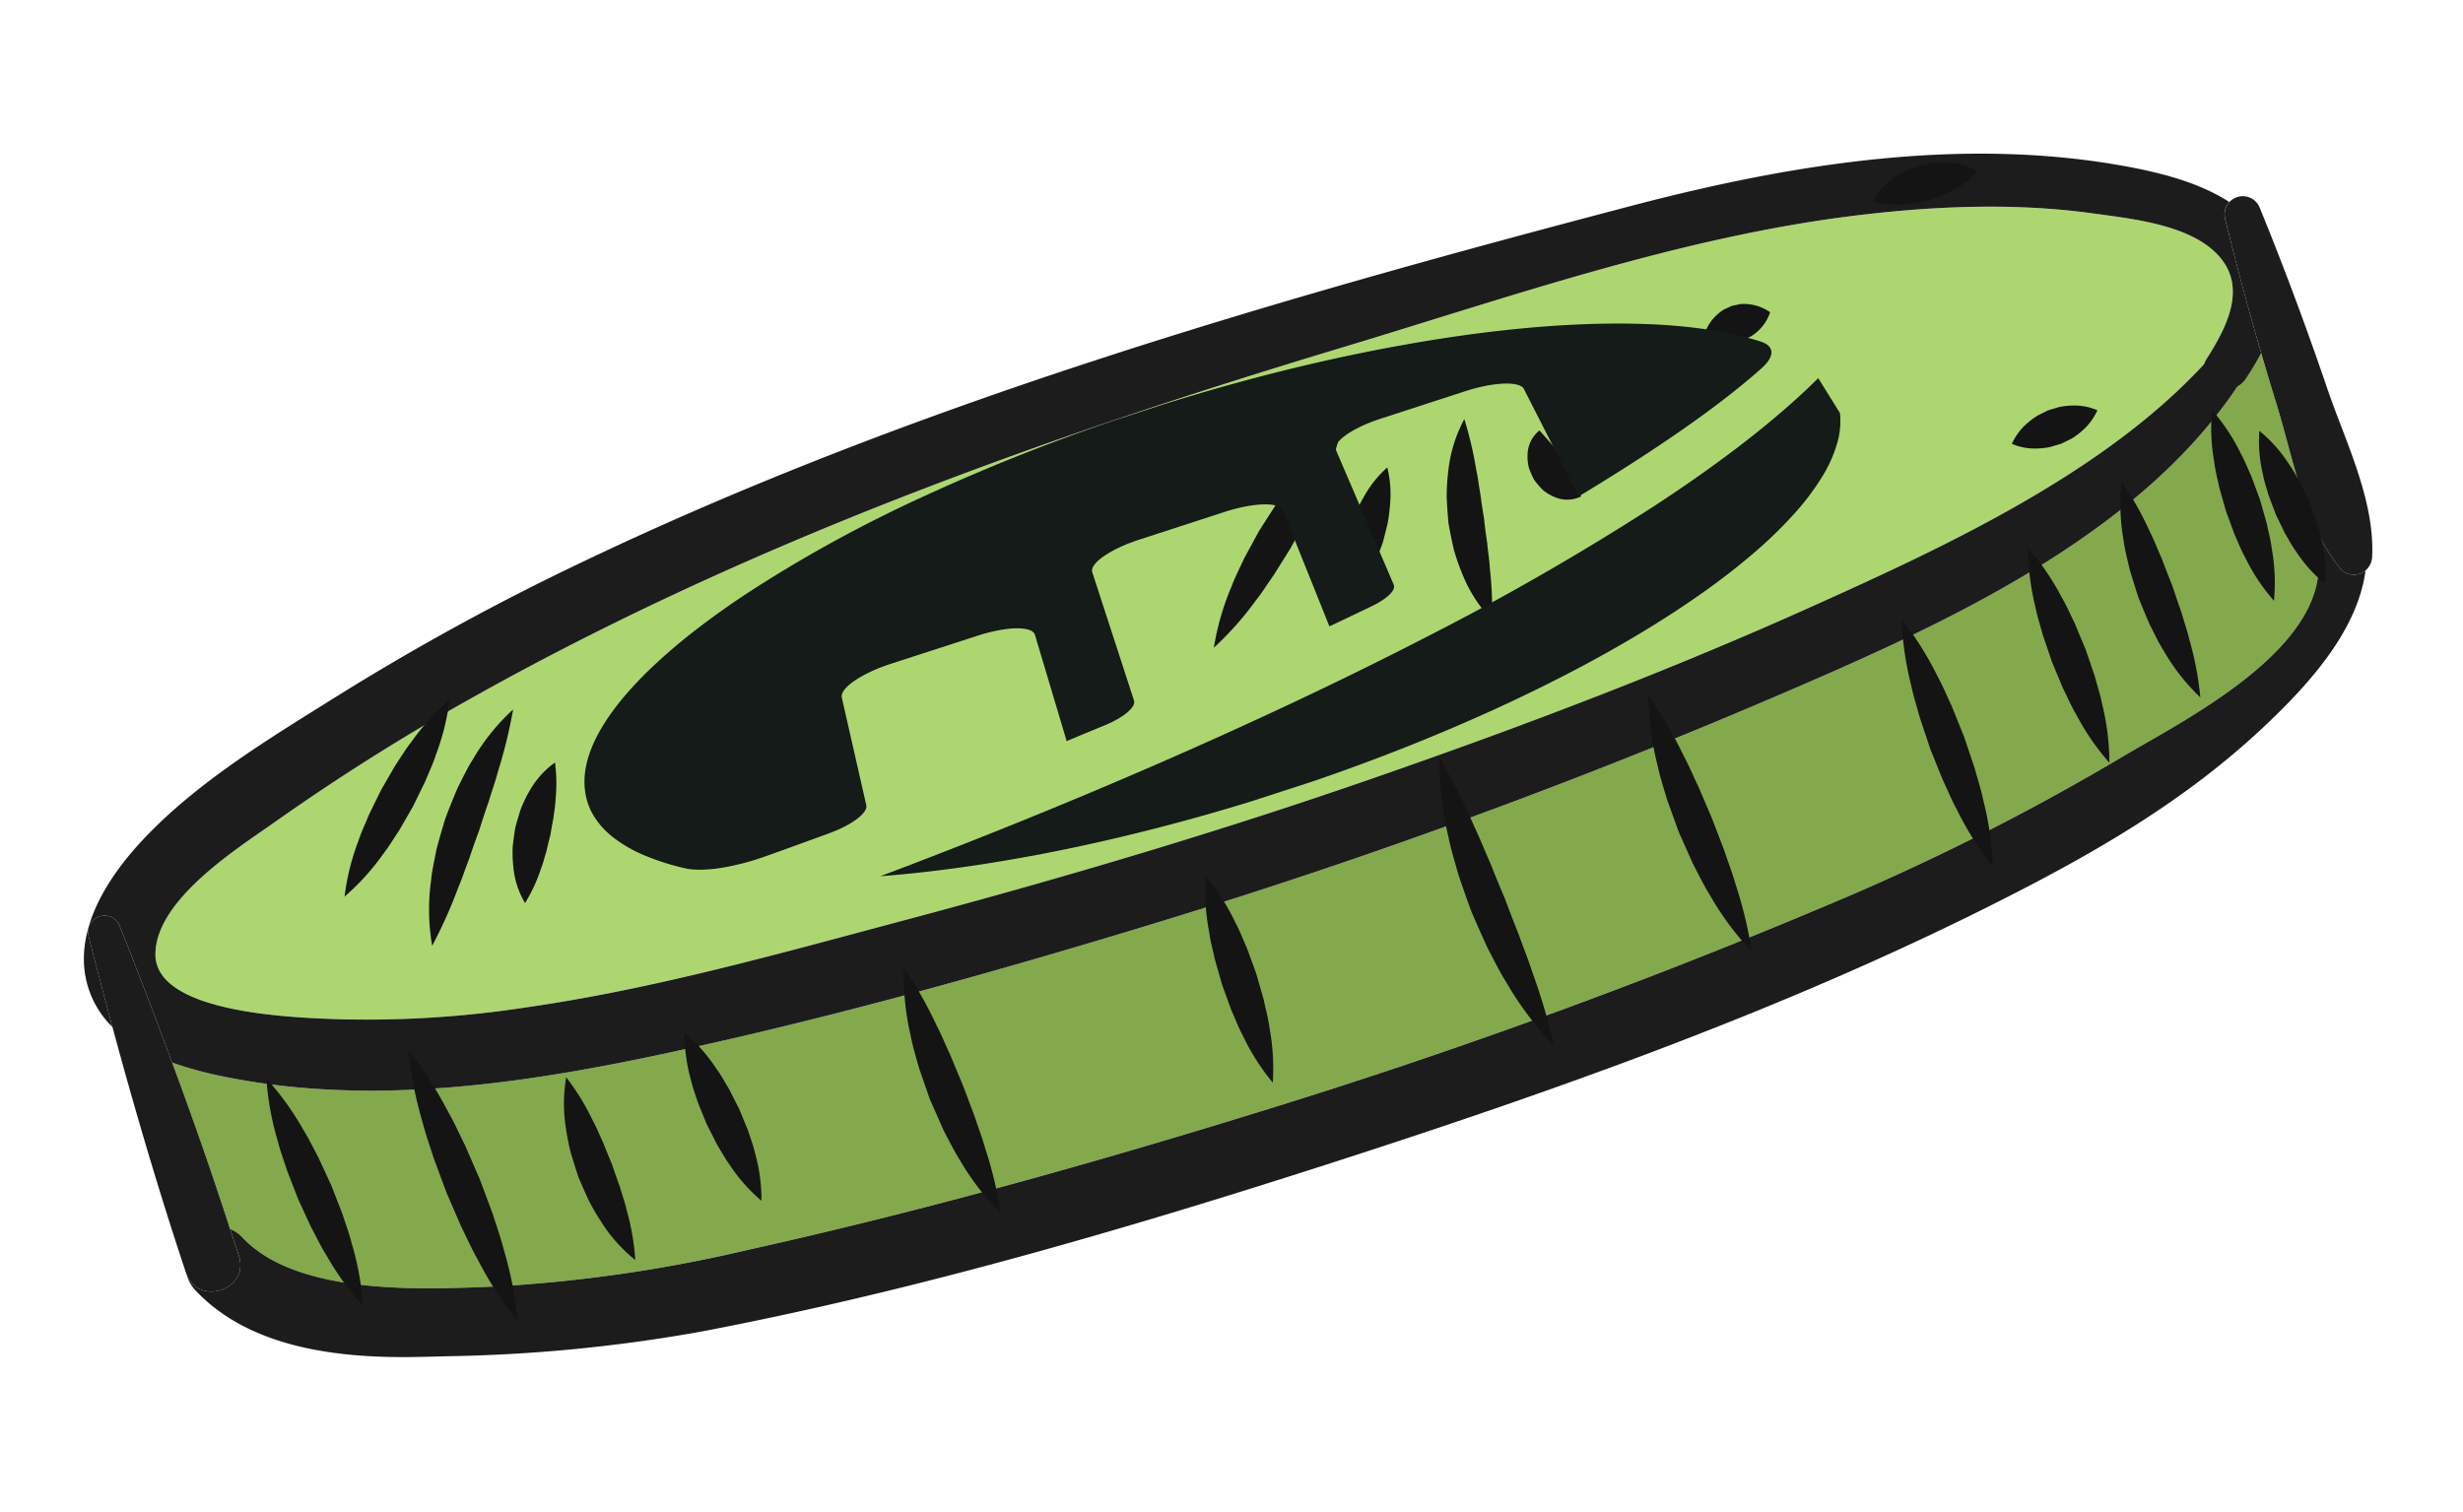
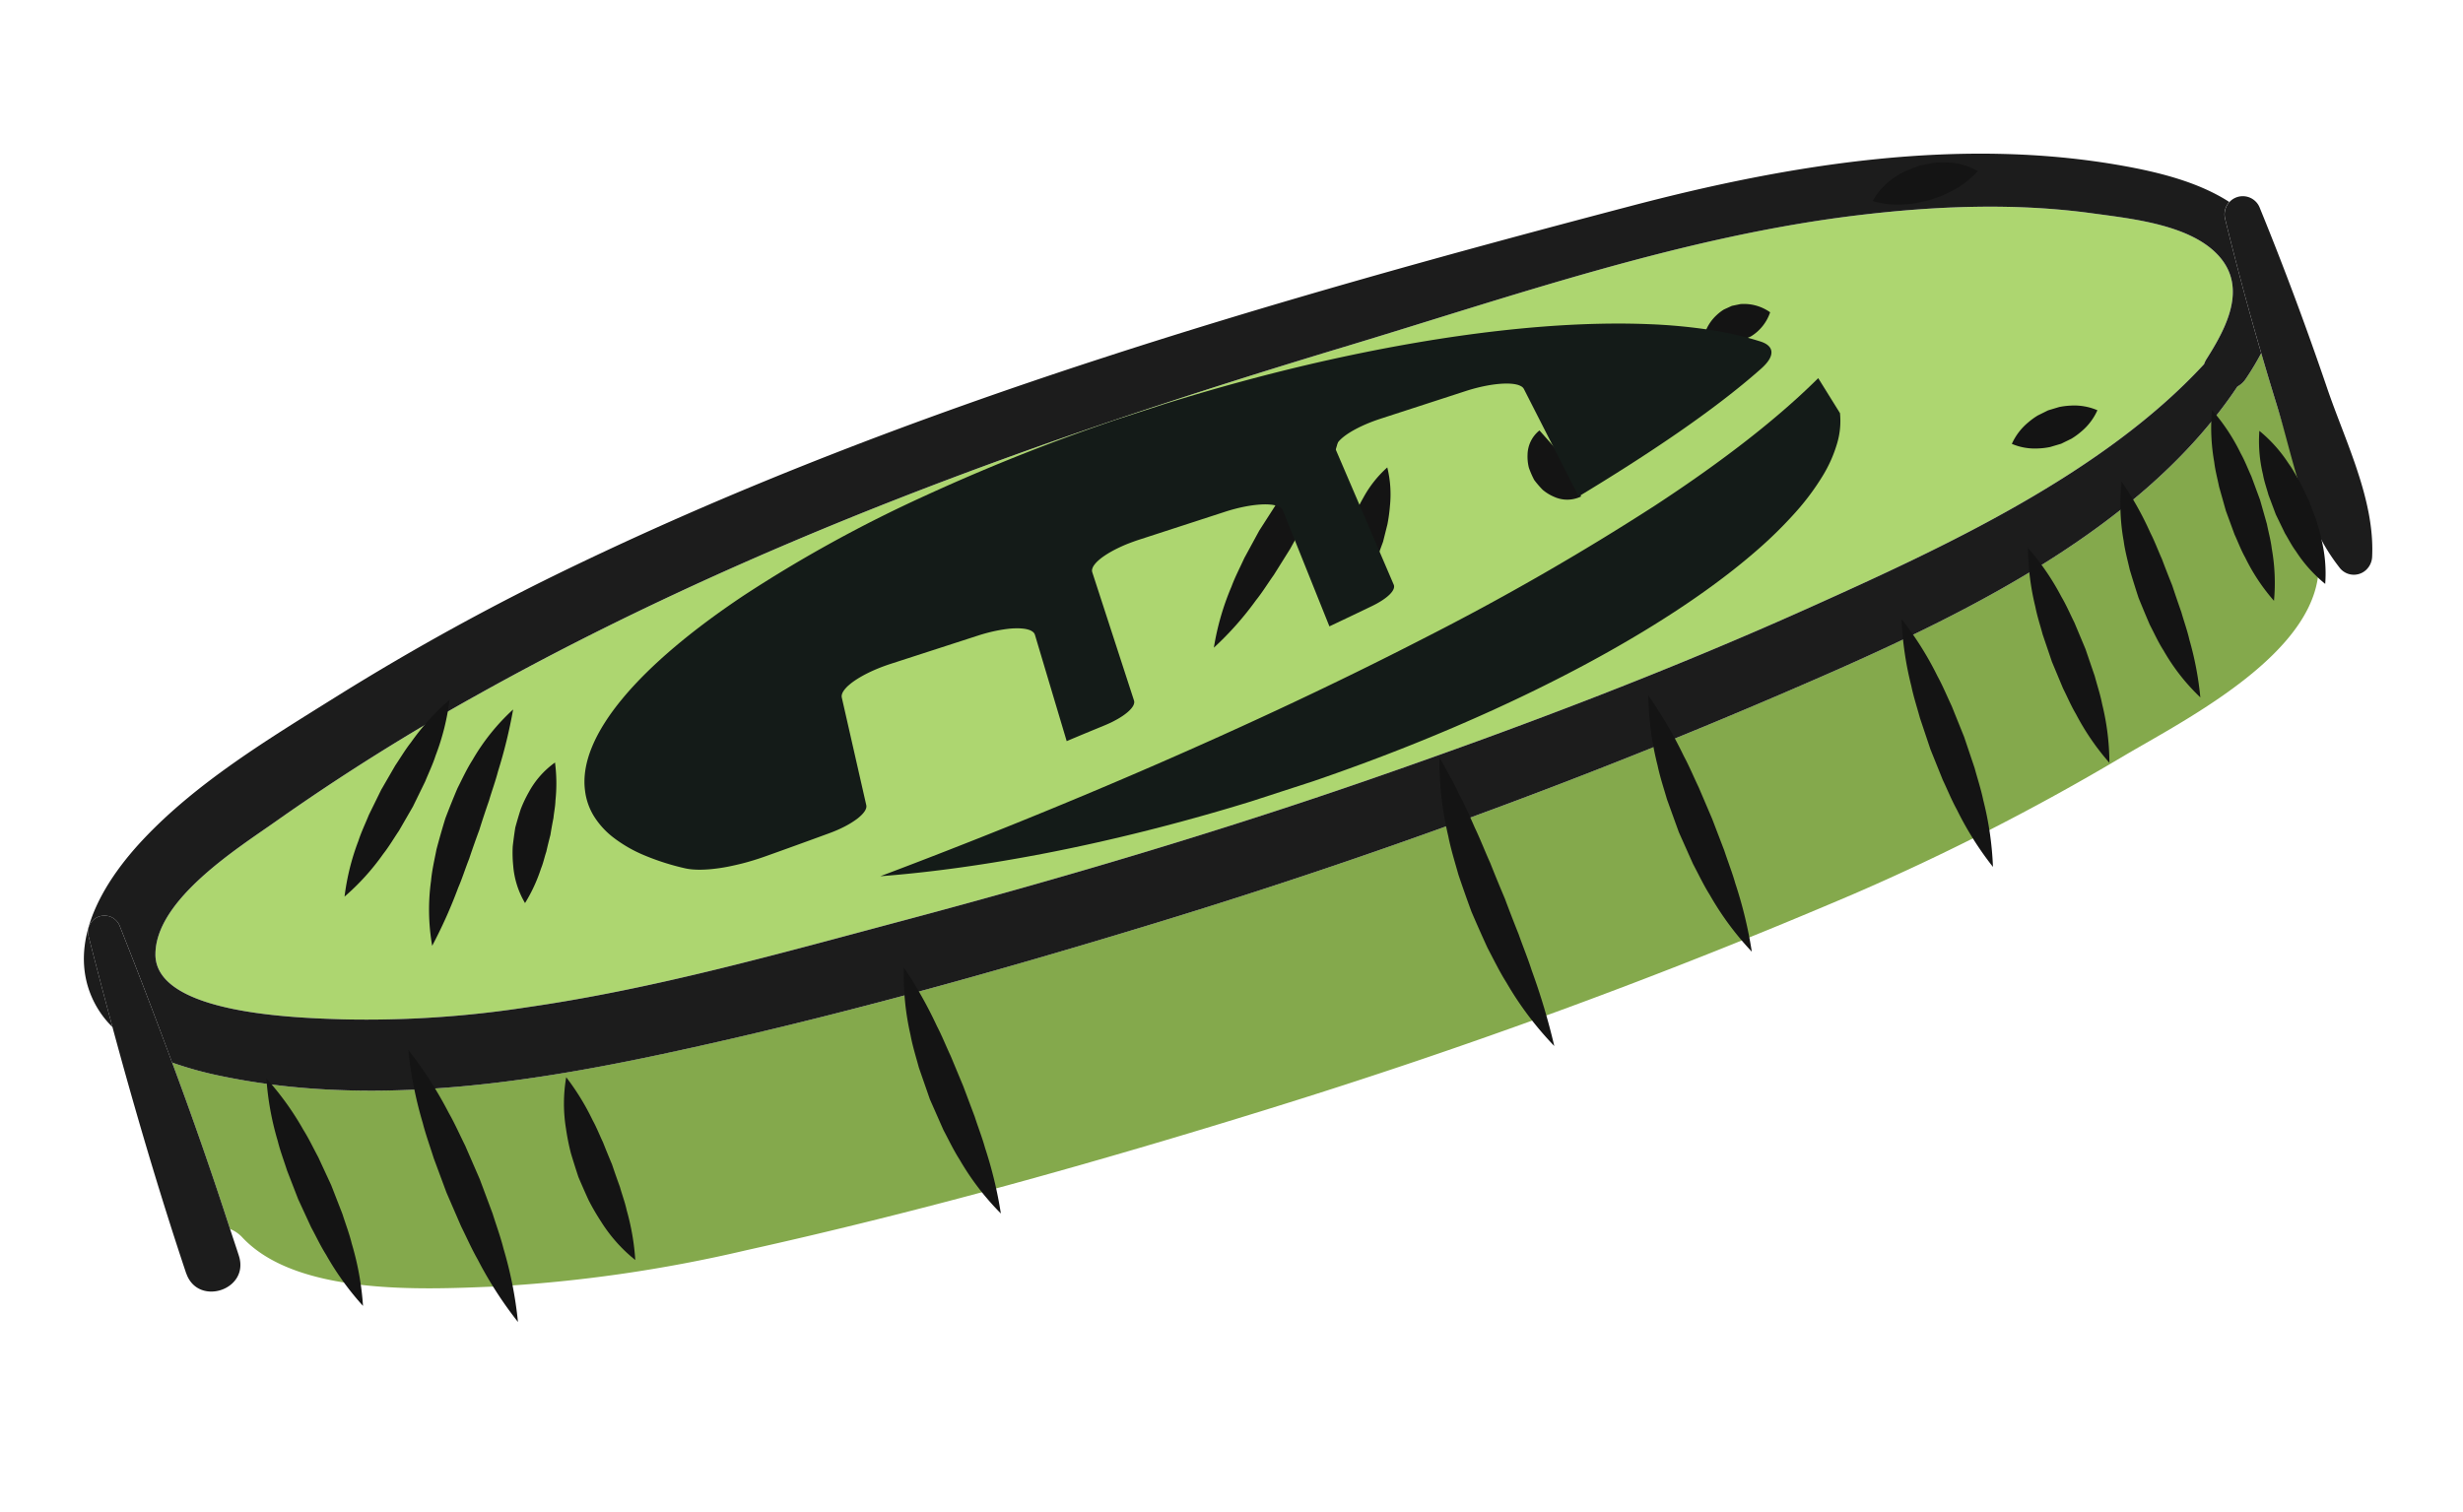
<svg xmlns="http://www.w3.org/2000/svg" width="325.716" height="199.935" viewBox="0 0 325.716 199.935">
  <defs>
    <clipPath id="a">
      <rect width="306.534" height="110.625" fill="none" />
    </clipPath>
    <clipPath id="b">
      <path d="M16.661,47.7H178.968L192.2,101.232H6.936Z" fill="#141b18" />
    </clipPath>
  </defs>
  <g transform="matrix(0.951, -0.309, 0.309, 0.951, 0, 94.724)">
    <g transform="translate(0 0)">
      <g transform="translate(0 0)" clip-path="url(#a)">
-         <path d="M295.264,29.941c.033-2.367.09-4.727.16-7.088a35.654,35.654,0,0,1-3.021,2.62,3.09,3.09,0,0,1-1.332.6c-18.927,14.949-47.247,17.964-70.419,20.085a801.877,801.877,0,0,1-87.073,3.207c-22.6-.393-45.425-1.334-67.917-3.684C46.436,43.676,26.6,40.238,9.576,30.585a48.5,48.5,0,0,1-5.914-3.868q.473,11.665.485,23.311a4.5,4.5,0,0,1,1.215,1.6C9.844,61.1,25.663,65.451,34.977,68.05a191.406,191.406,0,0,0,33.211,5.744c23.74,2.281,47.781,3.258,71.619,3.571A793.537,793.537,0,0,0,222.2,74.222a313.958,313.958,0,0,0,39.611-6.345c10.154-2.258,32.814-5.689,32.734-19.69a3.168,3.168,0,0,1,.5-1.771c-.536-5.435.147-11.226.221-16.474" transform="translate(3.829 23.892)" fill="#84a94c" />
+         <path d="M295.264,29.941c.033-2.367.09-4.727.16-7.088a35.654,35.654,0,0,1-3.021,2.62,3.09,3.09,0,0,1-1.332.6c-18.927,14.949-47.247,17.964-70.419,20.085a801.877,801.877,0,0,1-87.073,3.207c-22.6-.393-45.425-1.334-67.917-3.684C46.436,43.676,26.6,40.238,9.576,30.585a48.5,48.5,0,0,1-5.914-3.868q.473,11.665.485,23.311a4.5,4.5,0,0,1,1.215,1.6C9.844,61.1,25.663,65.451,34.977,68.05a191.406,191.406,0,0,0,33.211,5.744c23.74,2.281,47.781,3.258,71.619,3.571A793.537,793.537,0,0,0,222.2,74.222a313.958,313.958,0,0,0,39.611-6.345c10.154-2.258,32.814-5.689,32.734-19.69a3.168,3.168,0,0,1,.5-1.771" transform="translate(3.829 23.892)" fill="#84a94c" />
        <path d="M25.891,47.968a138.963,138.963,0,0,0,23.681,6c16.837,2.9,33.982,3.553,51.013,4.467,21.531,1.158,43.072,1.716,64.634,1.287,20.676-.411,41.44-1.407,62.006-3.643,19.269-2.095,42.293-4.823,59.5-14.492a3.226,3.226,0,0,1,.505-.534c3.7-3.068,8.1-7.253,5.756-12.5-2.26-5.059-9.346-8.178-14.106-10.483-9.3-4.5-19.377-7.333-29.488-9.336-22.942-4.541-46.949-3.962-70.245-4.461-41.131-.882-82.626.352-123.095,8.344A294.479,294.479,0,0,0,25.518,20.29C19.713,22.1,7.148,25.209,4.912,32.121,2.457,39.71,20.464,46,25.891,47.968" transform="translate(4.896 4.206)" fill="#add670" />
        <path d="M6.486,31.346c.411,6.392.743,12.825,1,19.265A49.079,49.079,0,0,0,13.4,54.48c17.027,9.653,36.86,13.091,56.086,15.1,22.492,2.348,45.316,3.289,67.917,3.684a802.376,802.376,0,0,0,87.073-3.209c23.174-2.119,51.492-5.136,70.419-20.085a3.093,3.093,0,0,0,1.334-.6,36.017,36.017,0,0,0,3.021-2.622q.273-9.156.941-18.3a2.4,2.4,0,0,1,1.225-2.019c-3.123-3.85-7.832-6.724-11.907-8.906C270.181,7.176,247.7,3.717,226.063,2.477c-48.98-2.806-98.851-4.488-147.6,2.074A325.32,325.32,0,0,0,43.054,11.3C32.922,13.83,22.046,16.346,12.835,21.435,6.906,24.712.233,30.112.006,37.515a12.621,12.621,0,0,0,1.432,6.2q.313-6.2.708-12.365a2.172,2.172,0,0,1,4.341,0m3.322,4.983c2.236-6.912,14.8-10.023,20.606-11.831a293.96,293.96,0,0,1,30.531-7.679c40.468-7.994,81.964-9.225,123.095-8.344,23.3.5,47.3-.08,70.245,4.461,10.111,2,20.189,4.831,29.488,9.336,4.76,2.305,11.844,5.423,14.106,10.483,2.348,5.251-2.056,9.436-5.756,12.5a3.225,3.225,0,0,0-.505.534c-17.2,9.669-40.229,12.4-59.5,14.492-20.566,2.236-41.33,3.232-62.006,3.643-21.562.43-43.1-.129-64.634-1.287C88.45,61.725,71.3,61.077,54.468,58.174a138.963,138.963,0,0,1-23.681-6C25.36,50.211,7.353,43.917,9.808,36.328" transform="translate(0 -0.001)" fill="#1c1c1c" />
-         <path d="M29.813,62.884a208.235,208.235,0,0,0,33.049,7.282c28.58,3.6,57.9,4.463,86.674,4.521,31.141.059,62.936-.837,93.754-5.6,14.37-2.223,27.854-5.069,40.927-11.279,7.094-3.371,15.47-8.117,18.945-15.4a2.38,2.38,0,0,1-3.179-1.479,25.628,25.628,0,0,1-1.442-6.554,3.175,3.175,0,0,0-.5,1.773c.08,14-22.58,17.43-32.734,19.688A313.527,313.527,0,0,1,225.7,62.179a794.105,794.105,0,0,1-82.391,3.146c-23.838-.315-47.879-1.291-71.619-3.571a191.409,191.409,0,0,1-33.211-5.746c-9.313-2.6-25.133-6.949-29.615-16.425a4.5,4.5,0,0,0-1.215-1.6c0,1.254.023,2.51.012,3.76C7.617,46.43.513,46.463.327,41.881a4.824,4.824,0,0,0,.46,2.42C5.342,53.945,16.31,58.8,25.949,61.729q1.936.589,3.864,1.156" transform="translate(0.33 35.935)" fill="#1c1c1c" />
        <path d="M7.668,62.729c.01-1.25-.014-2.506-.012-3.76q.006-11.626-.485-23.311c-.262-6.439-.593-12.872-1.006-19.265a2.171,2.171,0,0,0-4.339,0q-.4,6.161-.708,12.365C.552,40.075.225,51.455.323,62.729c0,.049.012.088.014.137.186,4.582,7.29,4.549,7.331-.137" transform="translate(0.319 14.95)" fill="#1c1c1c" />
        <path d="M147.539,15.092q-.678,9.15-.943,18.3c-.07,2.361-.127,4.721-.16,7.088-.074,5.249-.757,11.04-.221,16.474a25.626,25.626,0,0,0,1.442,6.554,2.378,2.378,0,0,0,3.177,1.479,2.523,2.523,0,0,0,1.4-1.479c2.665-7.051,1.323-15.611,1.221-23.028-.119-8.483-.475-16.924-1.1-25.385a2.406,2.406,0,0,0-4.809,0" transform="translate(152.656 13.356)" fill="#1c1c1c" />
        <path d="M9.741,27.607a37.88,37.88,0,0,1,2.553,7.979c.338,1.338.505,2.69.753,4.036l.487,4.058.233,4.081c-.012,1.368.065,2.729-.037,4.105a37.46,37.46,0,0,1-1.131,8.3A37.667,37.667,0,0,1,10.04,52.19c-.34-1.336-.5-2.69-.751-4.034L8.806,44.1l-.227-4.081c.01-1.368-.061-2.731.037-4.105a38.042,38.042,0,0,1,1.125-8.3" transform="translate(8.953 28.862)" fill="#141414" />
        <path d="M19.073,28.69a52.892,52.892,0,0,1,2.51,9.569c.329,1.6.489,3.2.728,4.8l.462,4.815.209,4.834c-.02,1.618.049,3.23-.061,4.856a52.3,52.3,0,0,1-1.18,9.825,51.443,51.443,0,0,1-2.514-9.526c-.331-1.6-.485-3.213-.728-4.819L18.04,48.2l-.2-4.86c.018-1.624-.045-3.244.061-4.872a51.853,51.853,0,0,1,1.176-9.782" transform="translate(18.644 29.995)" fill="#141414" />
        <path d="M28.9,33.521a32.219,32.219,0,0,1,1.565,6.494c.207,1.064.258,2.119.4,3.175.065,1.058.141,2.111.233,3.164q.015,1.583.072,3.168c-.047,1.066.008,2.121-.1,3.2a31.763,31.763,0,0,1-.953,6.613,20.255,20.255,0,0,1-2.731-6.214,31.276,31.276,0,0,1-.7-3.25q-.187-1.645-.331-3.293-.009-1.657.027-3.312a31,31,0,0,1,.389-3.3A20.434,20.434,0,0,1,28.9,33.521" transform="translate(27.559 35.046)" fill="#141414" />
-         <path d="M36.379,33.14A22.49,22.49,0,0,1,38.911,39c.333.986.5,1.994.743,2.991l.481,3.023.225,3.052c-.014,1.027.059,2.043-.043,3.083a22.24,22.24,0,0,1-1.143,6.286,22.393,22.393,0,0,1-2.538-5.862c-.335-.988-.5-2-.743-2.993l-.473-3.023L35.2,42.508c.01-1.027-.057-2.045.043-3.083a22.574,22.574,0,0,1,1.135-6.286" transform="translate(36.789 34.647)" fill="#141414" />
        <path d="M51.677,33.517a55.741,55.741,0,0,1,1.769,8.728c.243,1.44.329,2.882.511,4.318l.346,4.312L54.5,55.2c-.008,1.448.088,2.888.023,4.349a54.738,54.738,0,0,1-.693,8.88,35.046,35.046,0,0,1-2.991-8.479c-.376-1.442-.56-2.909-.82-4.367l-.448-4.412-.09-4.433c.076-1.479.086-2.958.28-4.435a35.262,35.262,0,0,1,1.921-8.781" transform="translate(51.728 35.041)" fill="#141414" />
-         <path d="M72.152,33.888A30.12,30.12,0,0,1,74,41.092c.219,1.2.268,2.4.4,3.6l.131,3.6L74.4,51.9c-.133,1.2-.174,2.4-.395,3.6a29.858,29.858,0,0,1-1.853,7.2A29.856,29.856,0,0,1,70.3,55.5c-.221-1.2-.262-2.4-.395-3.6l-.125-3.6.131-3.6c.129-1.2.178-2.4.4-3.6a30.118,30.118,0,0,1,1.845-7.2" transform="translate(72.955 35.429)" fill="#141414" />
        <path d="M88.911,31.3a89.064,89.064,0,0,1,1.583,10.283c.229,1.7.311,3.389.5,5.077q.16,2.537.383,5.067.107,2.537.278,5.073c.033,1.7.176,3.387.164,5.1a86.857,86.857,0,0,1-.252,10.4,43.616,43.616,0,0,1-3.424-9.941c-.432-1.7-.663-3.418-.963-5.136q-.3-2.59-.538-5.189-.1-2.611-.129-5.218c.074-1.741.088-3.479.295-5.216a43.966,43.966,0,0,1,2.109-10.3" transform="translate(90.445 32.719)" fill="#141414" />
        <path d="M102.737,31.663a57.049,57.049,0,0,1,1.99,9.08c.274,1.505.387,3.013.591,4.514l.405,4.516.233,4.527c0,1.516.1,3.025.043,4.551a56.409,56.409,0,0,1-.718,9.27,39.386,39.386,0,0,1-2.968-8.88c-.378-1.5-.569-3.029-.837-4.549l-.487-4.59-.149-4.613c.051-1.542.035-3.081.2-4.621a39.715,39.715,0,0,1,1.7-9.207" transform="translate(105.43 33.103)" fill="#141414" />
        <path d="M119.751,32.03a42.868,42.868,0,0,1,2.185,8.652c.276,1.444.38,2.9.567,4.347l.3,4.355.047,4.367c-.076,1.46-.061,2.915-.225,4.377a42.462,42.462,0,0,1-1.51,8.8,42.439,42.439,0,0,1-2.193-8.65c-.278-1.446-.376-2.9-.565-4.347l-.3-4.357-.039-4.367c.072-1.458.063-2.915.225-4.377a43.021,43.021,0,0,1,1.5-8.8" transform="translate(123.394 33.487)" fill="#141414" />
        <path d="M128.928,30.179a33.1,33.1,0,0,1,2.207,7.5c.28,1.254.389,2.516.579,3.774l.313,3.786.057,3.8c-.072,1.27-.053,2.536-.213,3.811a32.8,32.8,0,0,1-1.487,7.675,32.815,32.815,0,0,1-2.213-7.5c-.282-1.254-.385-2.516-.579-3.774l-.307-3.786-.049-3.8c.068-1.27.055-2.536.213-3.813a33.21,33.21,0,0,1,1.479-7.673" transform="translate(133.026 31.552)" fill="#141414" />
        <path d="M136.486,27.96a43.008,43.008,0,0,1,1.522,7.636c.2,1.254.245,2.5.383,3.753q.086,1.872.215,3.741.009,1.875.057,3.747c-.053,1.256,0,2.506-.115,3.772a42.206,42.206,0,0,1-.982,7.724,27.053,27.053,0,0,1-2.708-7.4c-.331-1.26-.468-2.541-.683-3.819q-.175-1.924-.311-3.854,0-1.936.043-3.868c.119-1.291.172-2.577.409-3.858a27.42,27.42,0,0,1,2.17-7.574" transform="translate(139.956 29.232)" fill="#141414" />
        <path d="M143.344,25.36A26.086,26.086,0,0,1,145.189,32c.219,1.1.268,2.211.4,3.318l.131,3.318-.125,3.318c-.133,1.107-.174,2.213-.395,3.318a25.78,25.78,0,0,1-1.853,6.638,25.778,25.778,0,0,1-1.853-6.638c-.221-1.1-.262-2.211-.395-3.318l-.125-3.318.131-3.318c.129-1.107.178-2.213.4-3.318a26,26,0,0,1,1.845-6.638" transform="translate(147.386 26.513)" fill="#141414" />
        <path d="M145.382,27.594a18.794,18.794,0,0,1,2.344,5.318c.3.894.436,1.8.648,2.706l.383,2.731.131,2.755c-.049.927-.006,1.845-.141,2.78a18.71,18.71,0,0,1-1.338,5.658,18.666,18.666,0,0,1-2.352-5.316c-.3-.894-.432-1.806-.646-2.708l-.378-2.731-.123-2.755c.045-.927.008-1.847.141-2.782a18.867,18.867,0,0,1,1.332-5.656" transform="translate(150.458 28.849)" fill="#141414" />
        <path d="M38.829,7.976A31.392,31.392,0,0,1,34.8,14.421c-.732,1.01-1.585,1.9-2.381,2.843l-2.565,2.653L27.11,22.387c-.978.759-1.892,1.581-2.931,2.275a31.193,31.193,0,0,1-6.6,3.782,31.188,31.188,0,0,1,4.026-6.452c.732-1.01,1.589-1.894,2.381-2.843L26.56,16.5,29.3,14.037c.976-.761,1.894-1.579,2.931-2.273a31.464,31.464,0,0,1,6.593-3.788" transform="translate(18.382 8.338)" fill="#141414" />
        <path d="M41.828,9.841A65.945,65.945,0,0,1,37.4,17.006c-.74,1.16-1.583,2.217-2.346,3.34q-1.23,1.614-2.4,3.267-1.258,1.586-2.463,3.22c-.869,1.043-1.645,2.152-2.555,3.183a64.182,64.182,0,0,1-5.65,6.249,27.829,27.829,0,0,1,2.506-8.209c.563-1.313,1.3-2.52,1.99-3.766q1.154-1.783,2.377-3.526,1.335-1.657,2.729-3.263c1-1.008,1.96-2.052,3.062-2.96a28.083,28.083,0,0,1,7.18-4.7" transform="translate(22.986 10.288)" fill="#141414" />
        <path d="M38.205,13.939a21.458,21.458,0,0,1-1.5,4.809c-.268.751-.657,1.405-.965,2.113q-.558.994-1.076,2.009c-.411.636-.812,1.283-1.2,1.937-.462.618-.83,1.285-1.348,1.892a21.172,21.172,0,0,1-3.426,3.7,11.49,11.49,0,0,1,.047-5.216,16.931,16.931,0,0,1,.724-2.422q.522-1.141,1.09-2.262.69-1.052,1.424-2.072a16.888,16.888,0,0,1,1.735-1.837,11.575,11.575,0,0,1,4.492-2.647" transform="translate(29.708 14.573)" fill="#141414" />
        <path d="M39.673,15a9.967,9.967,0,0,1,.383,3.066,8.628,8.628,0,0,1-.1,1.229q-.15.561-.266,1.127c-.155.352-.3.708-.436,1.072a8.634,8.634,0,0,1-.632,1.058,9.862,9.862,0,0,1-2.107,2.266A5.1,5.1,0,0,1,34.97,21.9a6.462,6.462,0,0,1-.084-1.5c.08-.479.174-.959.28-1.436.194-.452.4-.894.618-1.33a6.292,6.292,0,0,1,.941-1.164A5.138,5.138,0,0,1,39.673,15" transform="translate(36.471 15.679)" fill="#141414" />
        <path d="M41.509,12.78a10.243,10.243,0,0,1,1.2,2.258,4.98,4.98,0,0,1,.245.853c.01.264.029.526.057.783-.053.254-.1.511-.133.773a4.889,4.889,0,0,1-.333.822,9.9,9.9,0,0,1-1.438,2.121,3.741,3.741,0,0,1-2.24-1.677,4.2,4.2,0,0,1-.483-1.117c-.051-.387-.09-.777-.113-1.17.065-.389.147-.773.241-1.152a4.121,4.121,0,0,1,.6-1.06,3.759,3.759,0,0,1,2.4-1.436" transform="translate(40.017 13.361)" fill="#141414" />
        <path d="M100.575,9.444a42.039,42.039,0,0,1-5.114,6.638c-.9,1.047-1.9,1.968-2.839,2.952l-2.982,2.778-3.123,2.616c-1.1.812-2.129,1.7-3.279,2.453a41.747,41.747,0,0,1-7.229,4.242,34.61,34.61,0,0,1,4.721-6.971c.861-1.09,1.847-2.045,2.778-3.064L86.5,18.252l3.189-2.61c1.125-.8,2.2-1.657,3.387-2.377a35,35,0,0,1,7.5-3.821" transform="translate(79.467 9.873)" fill="#141414" />
        <path d="M95.761,12.419a14.917,14.917,0,0,1-1.246,4.971,21.871,21.871,0,0,1-1.053,2.181L92.191,21.6l-1.479,1.882a22.562,22.562,0,0,1-1.7,1.726c-.3.274-.61.544-.931.8a5.624,5.624,0,0,1-.886.626,1.785,1.785,0,0,1-.3.129l-.063.027-.033.016-.016.008-.008.006,0,0v0c.045-.008-.4.072-.211.037h0c.027.006.151-.074.072-.01-.1.149.029.679.491.53.01.245-.295.5-.605.524a1.258,1.258,0,0,1-.943-.27,2.065,2.065,0,0,1-.47-2.05c.149-.6.3-.982.428-1.368s.286-.773.446-1.148a22.59,22.59,0,0,1,1.053-2.183l1.276-2.025L89.8,16.987a22.163,22.163,0,0,1,1.7-1.724,14.927,14.927,0,0,1,4.263-2.843" transform="translate(88.897 12.983)" fill="#141414" />
-         <path d="M99.388,10.985a50.041,50.041,0,0,1-.577,6.881c-.1,1.109-.34,2.168-.475,3.252q-.307,1.6-.538,3.207-.341,1.586-.6,3.2c-.254,1.062-.393,2.138-.685,3.213a49.266,49.266,0,0,1-1.857,6.652,18.547,18.547,0,0,1-1.841-6.875,28.176,28.176,0,0,1-.08-3.526q.153-1.749.395-3.5.384-1.721.851-3.416a28.214,28.214,0,0,1,1.3-3.277,18.636,18.636,0,0,1,4.109-5.809" transform="translate(96.936 11.484)" fill="#141414" />
        <path d="M101.833,13.186c.536,1.233.9,2.05,1.2,2.8.2.372.256.716.411,1.051a8.407,8.407,0,0,0,.3.99,8.406,8.406,0,0,0,.211,1.013c.018.368.139.693.139,1.119.1.8.16,1.69.272,3.036a4.174,4.174,0,0,1-3.408-1.062A5.975,5.975,0,0,1,99.816,20.8a12.634,12.634,0,0,1-.673-1.608,12.763,12.763,0,0,1-.168-1.737,5.988,5.988,0,0,1,.37-1.712,4.2,4.2,0,0,1,2.487-2.557" transform="translate(103.479 13.785)" fill="#141414" />
        <path d="M105.04,9.431a10.408,10.408,0,0,1,3.557.528,11.677,11.677,0,0,1,1.448.552q.654.365,1.315.706c.4.3.8.585,1.213.869a12.125,12.125,0,0,1,1.127,1.062,10.248,10.248,0,0,1,2.025,2.976A6.855,6.855,0,0,1,112,16.44a9.16,9.16,0,0,1-1.657-.448c-.505-.241-1.008-.493-1.506-.755-.452-.335-.9-.681-1.334-1.031a9,9,0,0,1-1.125-1.295,6.934,6.934,0,0,1-1.344-3.481" transform="translate(109.82 9.856)" fill="#141414" />
        <path d="M112.468,11.741A5.854,5.854,0,0,1,114.743,9.9a5.722,5.722,0,0,1,1.139-.4l1.137-.131,1.137.125a5.965,5.965,0,0,1,3.412,2.248,5.965,5.965,0,0,1-3.412,2.248l-1.137.125-1.137-.131a5.722,5.722,0,0,1-1.139-.4,5.854,5.854,0,0,1-2.275-1.845" transform="translate(117.586 9.794)" fill="#141414" />
        <path d="M125.448,7.043A8.59,8.59,0,0,1,129.015,5a11.566,11.566,0,0,1,1.868-.413l1.882-.094,1.87.221a11.6,11.6,0,0,1,1.833.544,8.5,8.5,0,0,1,3.414,2.3,11.439,11.439,0,0,1-3.768,1.389,15.048,15.048,0,0,1-1.773.254l-1.745.037-1.737-.168a14.818,14.818,0,0,1-1.751-.378,11.608,11.608,0,0,1-3.659-1.649" transform="translate(131.157 4.698)" fill="#141414" />
        <path d="M129.15,24.848a7.863,7.863,0,0,1,2.923-2.025,9.484,9.484,0,0,1,1.493-.487l1.51-.223,1.524.033a9.7,9.7,0,0,1,1.542.3,7.776,7.776,0,0,1,3.144,1.667,7.79,7.79,0,0,1-2.921,2.031,9.7,9.7,0,0,1-1.493.487l-1.51.215-1.526-.039a9.407,9.407,0,0,1-1.54-.3,7.82,7.82,0,0,1-3.146-1.659" transform="translate(135.027 23.119)" fill="#141414" />
      </g>
    </g>
    <g transform="translate(57.742 -39.376)" clip-path="url(#b)">
      <path d="M44.246,70.317A.757.757,0,0,1,44.3,70.1a1.026,1.026,0,0,1,.125-.218,1.546,1.546,0,0,1,.194-.214,2.375,2.375,0,0,1,.262-.208,3.568,3.568,0,0,1,.326-.2q.178-.1.386-.188t.443-.176q.235-.085.5-.163t.546-.147q.284-.069.587-.13t.624-.112q.321-.051.657-.093t.682-.073q.346-.031.7-.052t.71-.031q.357-.01.717-.01l12.119.012c.483,0,.961.015,1.426.043s.92.071,1.356.126.854.124,1.248.2.764.174,1.1.279a7.162,7.162,0,0,1,.9.34,3.677,3.677,0,0,1,.661.385,1.621,1.621,0,0,1,.4.419.787.787,0,0,1,.131.441l-.352,14.673c.357-.034.738-.068,1.141-.1s.828-.07,1.27-.105l1.378-.108,1.464-.111c.347-.026.684-.061,1.009-.1s.637-.1.934-.155.578-.127.84-.2a7.5,7.5,0,0,0,.726-.245,4.573,4.573,0,0,0,.586-.28,2.47,2.47,0,0,0,.427-.3,1.231,1.231,0,0,0,.262-.322.7.7,0,0,0,.089-.333l-.005-17.848a.772.772,0,0,1,.14-.429,1.643,1.643,0,0,1,.409-.407,3.753,3.753,0,0,1,.661-.375,7.3,7.3,0,0,1,.9-.331c.337-.1.7-.192,1.094-.271s.8-.145,1.236-.2.88-.1,1.34-.123.931-.042,1.408-.042h11.978c.477,0,.949.014,1.411.042s.914.069,1.349.123.854.121,1.249.2.769.169,1.113.271a7.782,7.782,0,0,1,.92.331,4.089,4.089,0,0,1,.686.375,1.818,1.818,0,0,1,.436.407.823.823,0,0,1,.169.429L108.483,81.3l.534-.069,1.4-.182,1.967-.258,2.233-.3c.28-.038.55-.082.806-.132s.5-.106.729-.167.443-.128.641-.2a5.225,5.225,0,0,0,.542-.228,3.134,3.134,0,0,0,.427-.251,1.725,1.725,0,0,0,.3-.267.938.938,0,0,0,.174-.279.636.636,0,0,0,.041-.286l-1.763-19.295a.644.644,0,0,1,.015-.209.774.774,0,0,1,.084-.206,1.126,1.126,0,0,1,.151-.2,1.75,1.75,0,0,1,.217-.2,2.7,2.7,0,0,1,.281-.188q.156-.092.341-.178t.4-.167q.213-.08.454-.154t.5-.139q.263-.066.547-.123t.586-.106q.3-.049.621-.089t.649-.07q.33-.03.669-.05t.684-.03q.345-.01.695-.01h11.816c.47,0,.937.014,1.4.041s.907.067,1.341.12.853.117,1.25.194.773.165,1.121.264a8.432,8.432,0,0,1,.937.322,4.531,4.531,0,0,1,.71.365,2.039,2.039,0,0,1,.466.4.876.876,0,0,1,.2.417l2.491,15.751c2.579-.6,5.154-1.234,7.688-1.895s5.008-1.347,7.412-2.066,4.709-1.463,6.907-2.241,4.261-1.581,6.179-2.419a7,7,0,0,0,.75-.379,4.247,4.247,0,0,0,.581-.4,2.454,2.454,0,0,0,.406-.426,1.473,1.473,0,0,0,.226-.443,1.119,1.119,0,0,0,.042-.451,1.285,1.285,0,0,0-.142-.45,2.021,2.021,0,0,0-.322-.444,3.5,3.5,0,0,0-.5-.434,43.139,43.139,0,0,0-5.948-3.567,72.705,72.705,0,0,0-7.474-3.215c-2.72-1.006-5.673-1.951-8.835-2.826s-6.506-1.674-10.05-2.4-7.207-1.364-11-1.917-7.667-1.018-11.639-1.4-8.012-.668-12.113-.868-8.248-.309-12.424-.326a262.345,262.345,0,0,0-31.935,1.771,179.249,179.249,0,0,0-26.883,5.14c-7.9,2.222-14.518,4.908-19.334,7.935-4.891,3.074-7.945,6.51-8.6,10.175a8.344,8.344,0,0,0,.083,3.52,10.721,10.721,0,0,0,1.591,3.506,18.171,18.171,0,0,0,3.106,3.444,32.413,32.413,0,0,0,4.625,3.33,7.1,7.1,0,0,0,.84.424c.311.134.653.26,1.022.378s.766.227,1.188.326.868.189,1.337.269.954.148,1.453.2,1.011.1,1.531.135,1.051.054,1.585.063,1.074.006,1.615-.009l1.922-.056,2.142-.068,2.359-.08q1.233-.043,2.574-.093c.389-.014.771-.039,1.143-.075s.733-.082,1.079-.139.677-.122.988-.2.6-.16.872-.252a5.969,5.969,0,0,0,.717-.3,3.25,3.25,0,0,0,.535-.329,1.562,1.562,0,0,0,.343-.352.786.786,0,0,0,.14-.366l1.322-14.558" transform="translate(4.656 1.112)" fill="#141b18" />
      <path d="M6.944,64.827c3.343.809,6.86,1.54,10.523,2.189s7.491,1.218,11.423,1.7,7.991.873,12.123,1.173,8.352.508,12.614.619,8.528.125,12.761.042,8.428-.26,12.558-.532,8.178-.636,12.13-1.09,7.782-1,11.484-1.629,7.208-1.339,10.529-2.121,6.421-1.631,9.315-2.546,5.545-1.887,7.971-2.917a56.6,56.6,0,0,0,6.511-3.235,32.73,32.73,0,0,0,4.909-3.464,17.841,17.841,0,0,0,3.234-3.6,10.376,10.376,0,0,0,1.565-3.677,8.374,8.374,0,0,0-.1-3.7q-.057-.23-.131-.459t-.16-.456q-.086-.227-.184-.453t-.2-.45c-7.038,3.633-16,6.837-26.294,9.637a343.958,343.958,0,0,1-34.62,7.272C72.35,59.169,59.146,60.8,45.95,62.072c-13.276,1.277-26.5,2.179-39.006,2.756" transform="translate(39.491 30.663)" fill="#141b18" />
    </g>
  </g>
</svg>